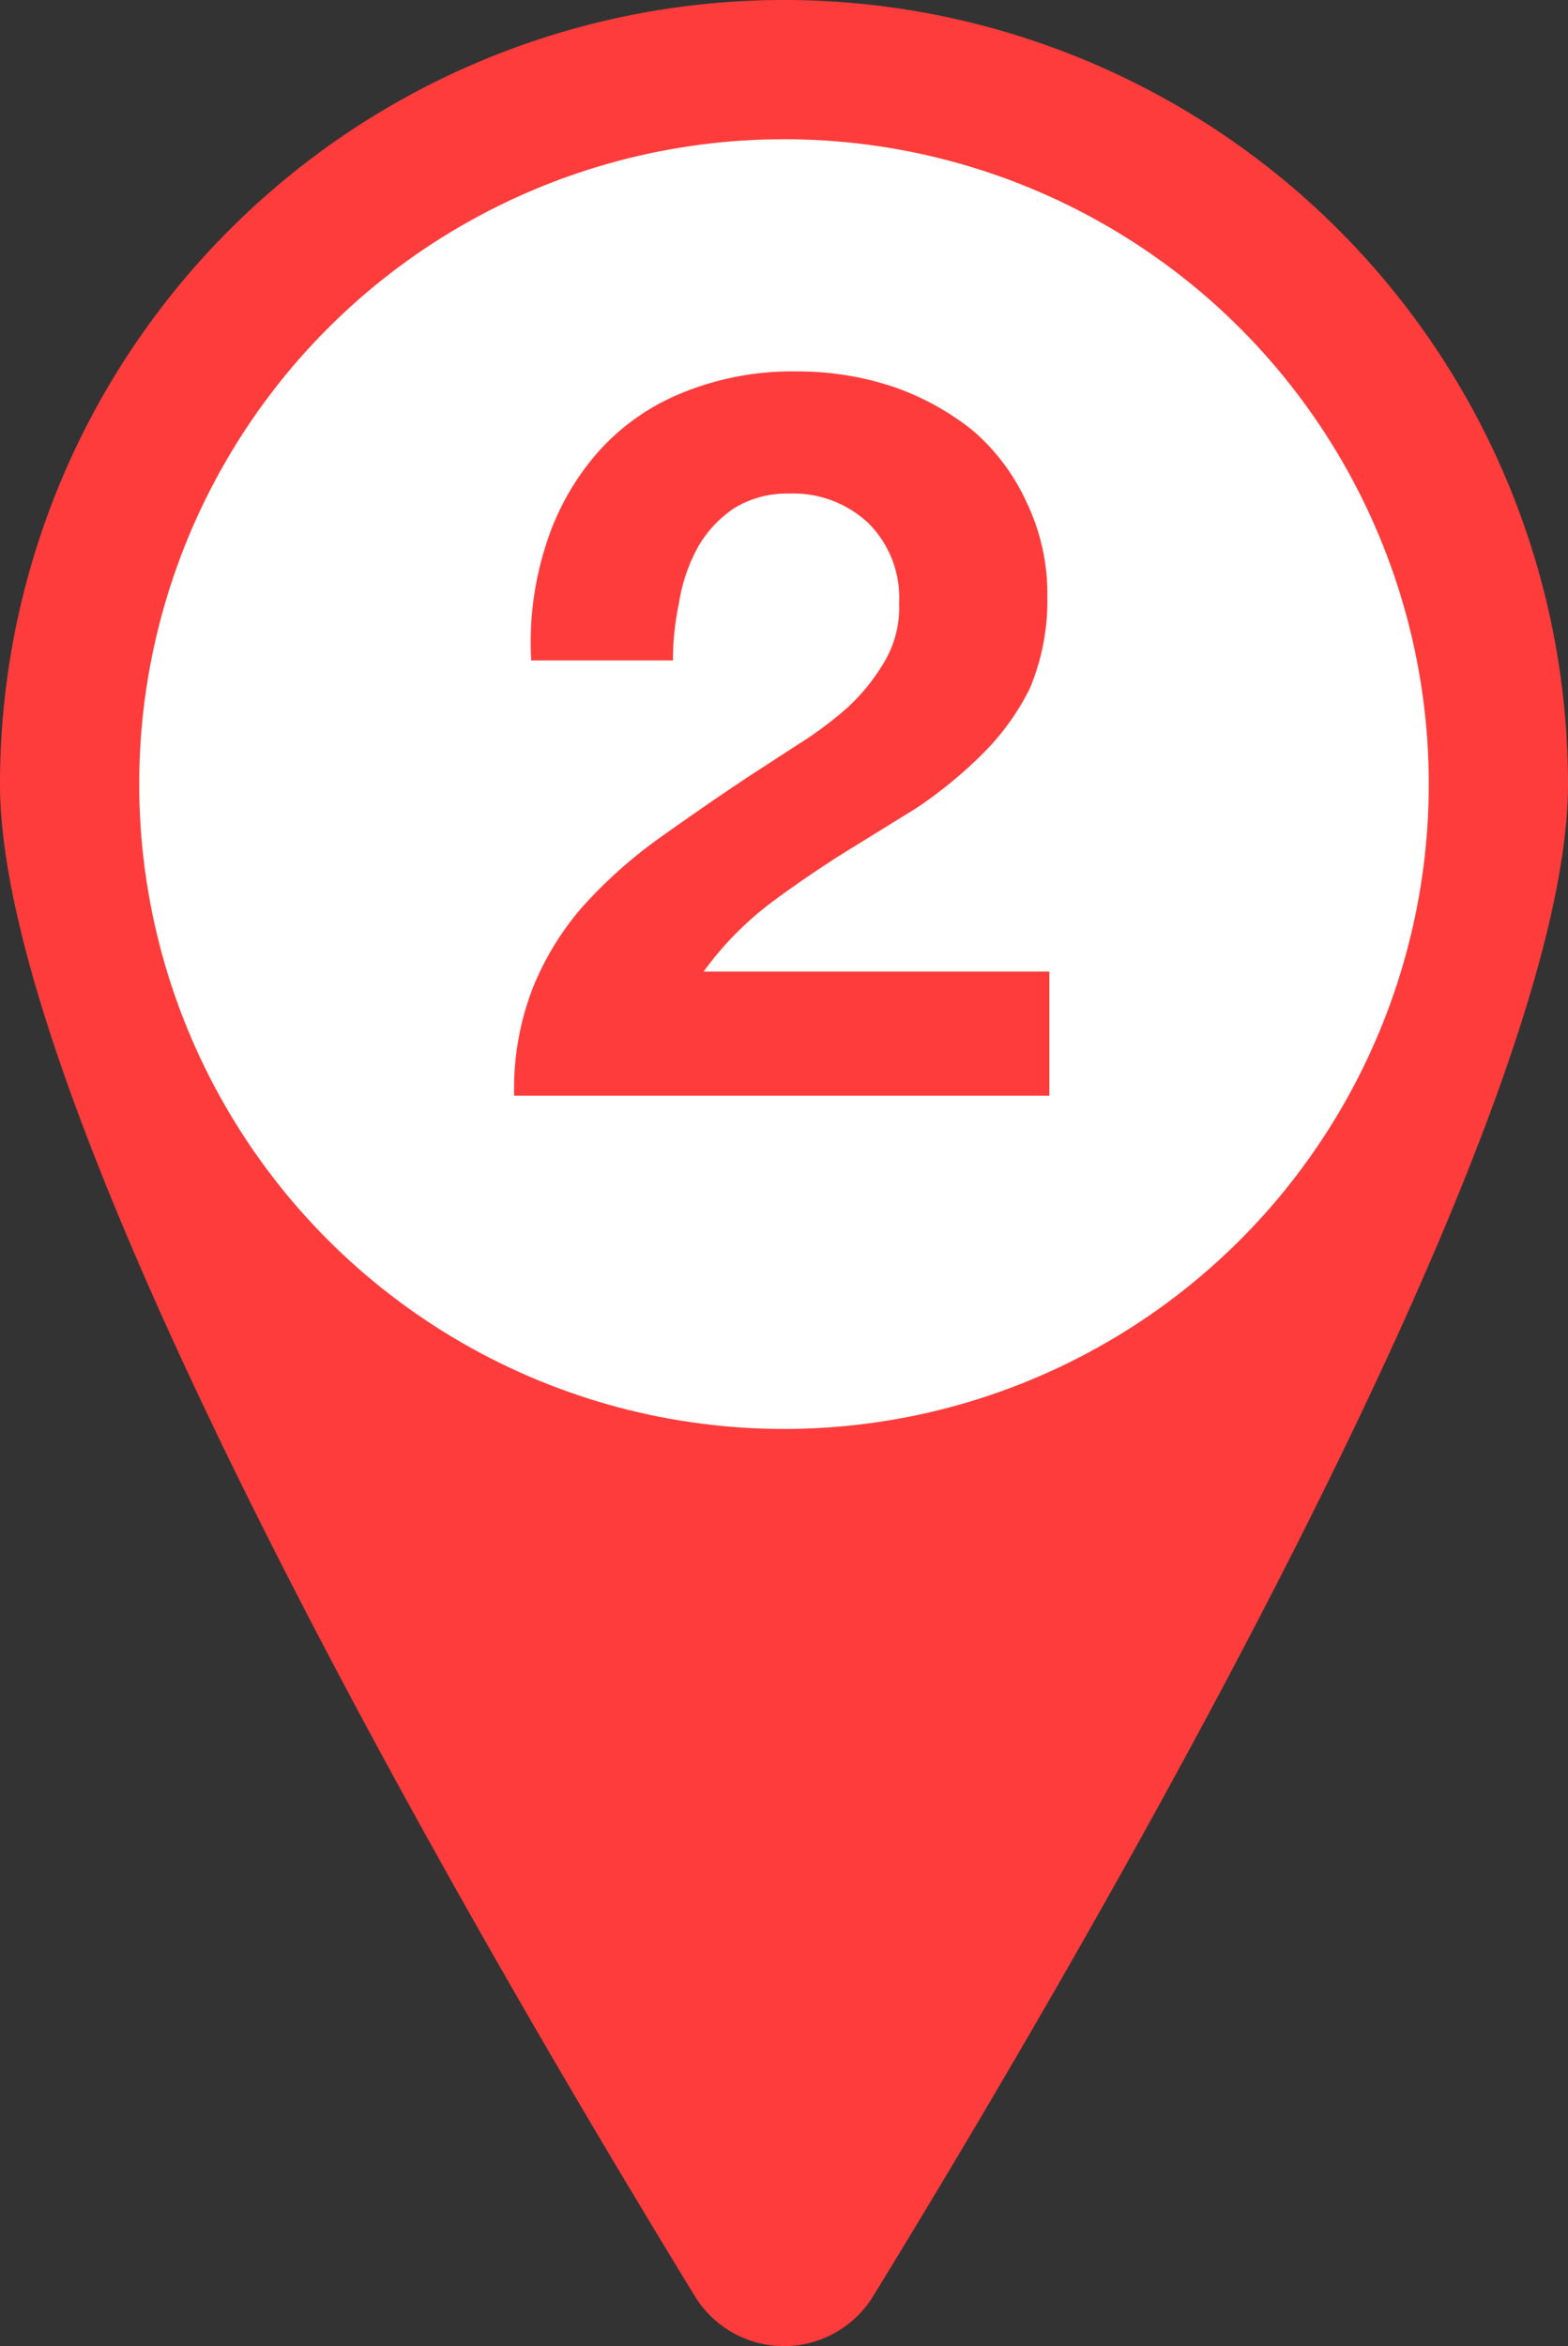
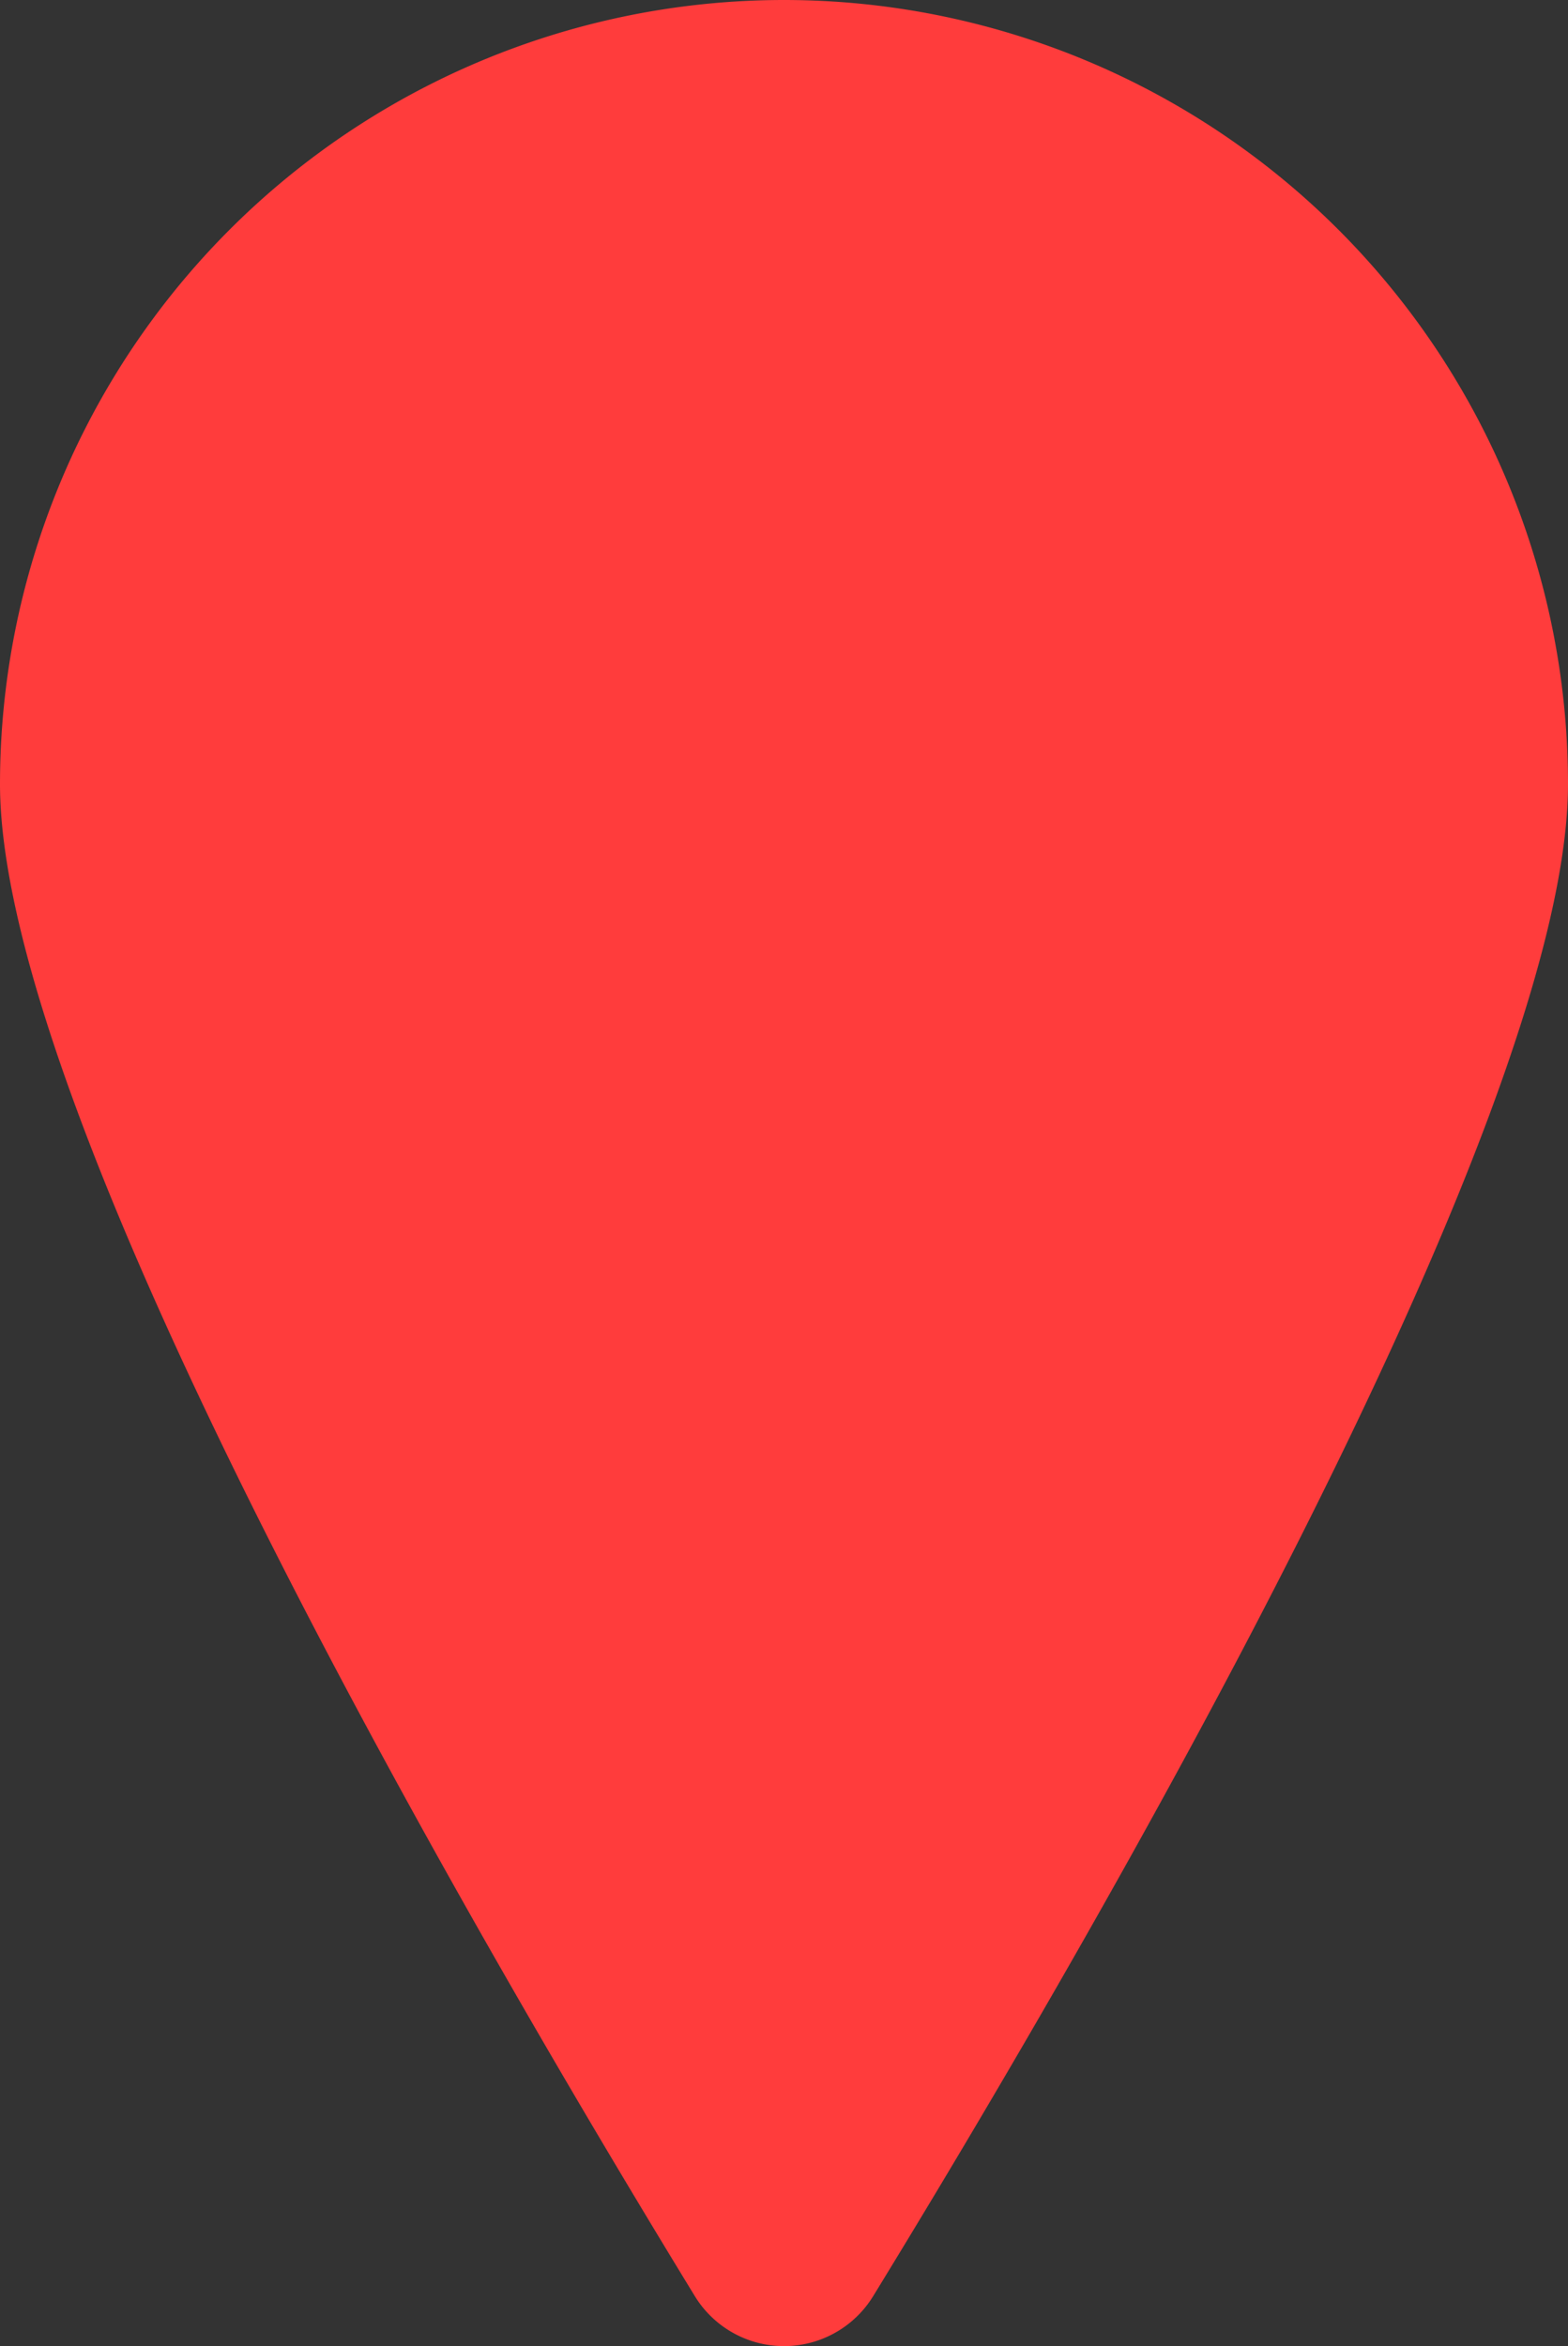
<svg xmlns="http://www.w3.org/2000/svg" width="31.2" height="46.68">
  <rect width="100%" height="100%" fill="#333333" stroke="none" />
  <defs>
    <style>.cls-1{fill:#ff3c3c}</style>
  </defs>
  <g id="レイヤー_2" data-name="レイヤー 2">
    <g id="デザイン">
-       <path class="cls-1" d="M0 15.6a15.6 15.6 0 0131.2 0c0 6.81-9.74 23.42-13.83 30.09a2.08 2.08 0 01-3.54 0C9.74 39 0 22.41 0 15.6z" />
-       <circle cx="15.6" cy="15.6" r="12.83" fill="#fff" />
-       <path class="cls-1" d="M10.86 10.85a5.13 5.13 0 011-1.81 4.48 4.48 0 011.68-1.21 5.78 5.78 0 012.32-.44 6 6 0 011.9.3 5.31 5.31 0 011.59.87A4.14 4.14 0 0120.43 10a4.2 4.2 0 01.41 1.86 4.51 4.51 0 01-.35 1.84 4.93 4.93 0 01-.94 1.3 8.85 8.85 0 01-1.32 1.08l-1.49.92c-.5.32-1 .66-1.45 1A6.54 6.54 0 0014 19.33h6.88v2.47H10.23a5.57 5.57 0 01.37-2.14 5.71 5.71 0 011-1.63 9.44 9.44 0 011.47-1.32c.56-.4 1.15-.81 1.78-1.23l1-.65a7.5 7.5 0 001-.74 4 4 0 00.74-.91 2.11 2.11 0 00.3-1.18 2.09 2.09 0 00-.62-1.6 2.18 2.18 0 00-1.57-.58 2 2 0 00-1.09.29 2.31 2.31 0 00-.72.77 3.38 3.38 0 00-.38 1.12 5.52 5.52 0 00-.12 1.14h-2.82a6.33 6.33 0 01.29-2.29z" />
+       <path class="cls-1" d="M0 15.6a15.6 15.6 0 0131.2 0c0 6.81-9.74 23.42-13.83 30.09a2.08 2.08 0 01-3.54 0C9.74 39 0 22.41 0 15.6" />
    </g>
  </g>
</svg>